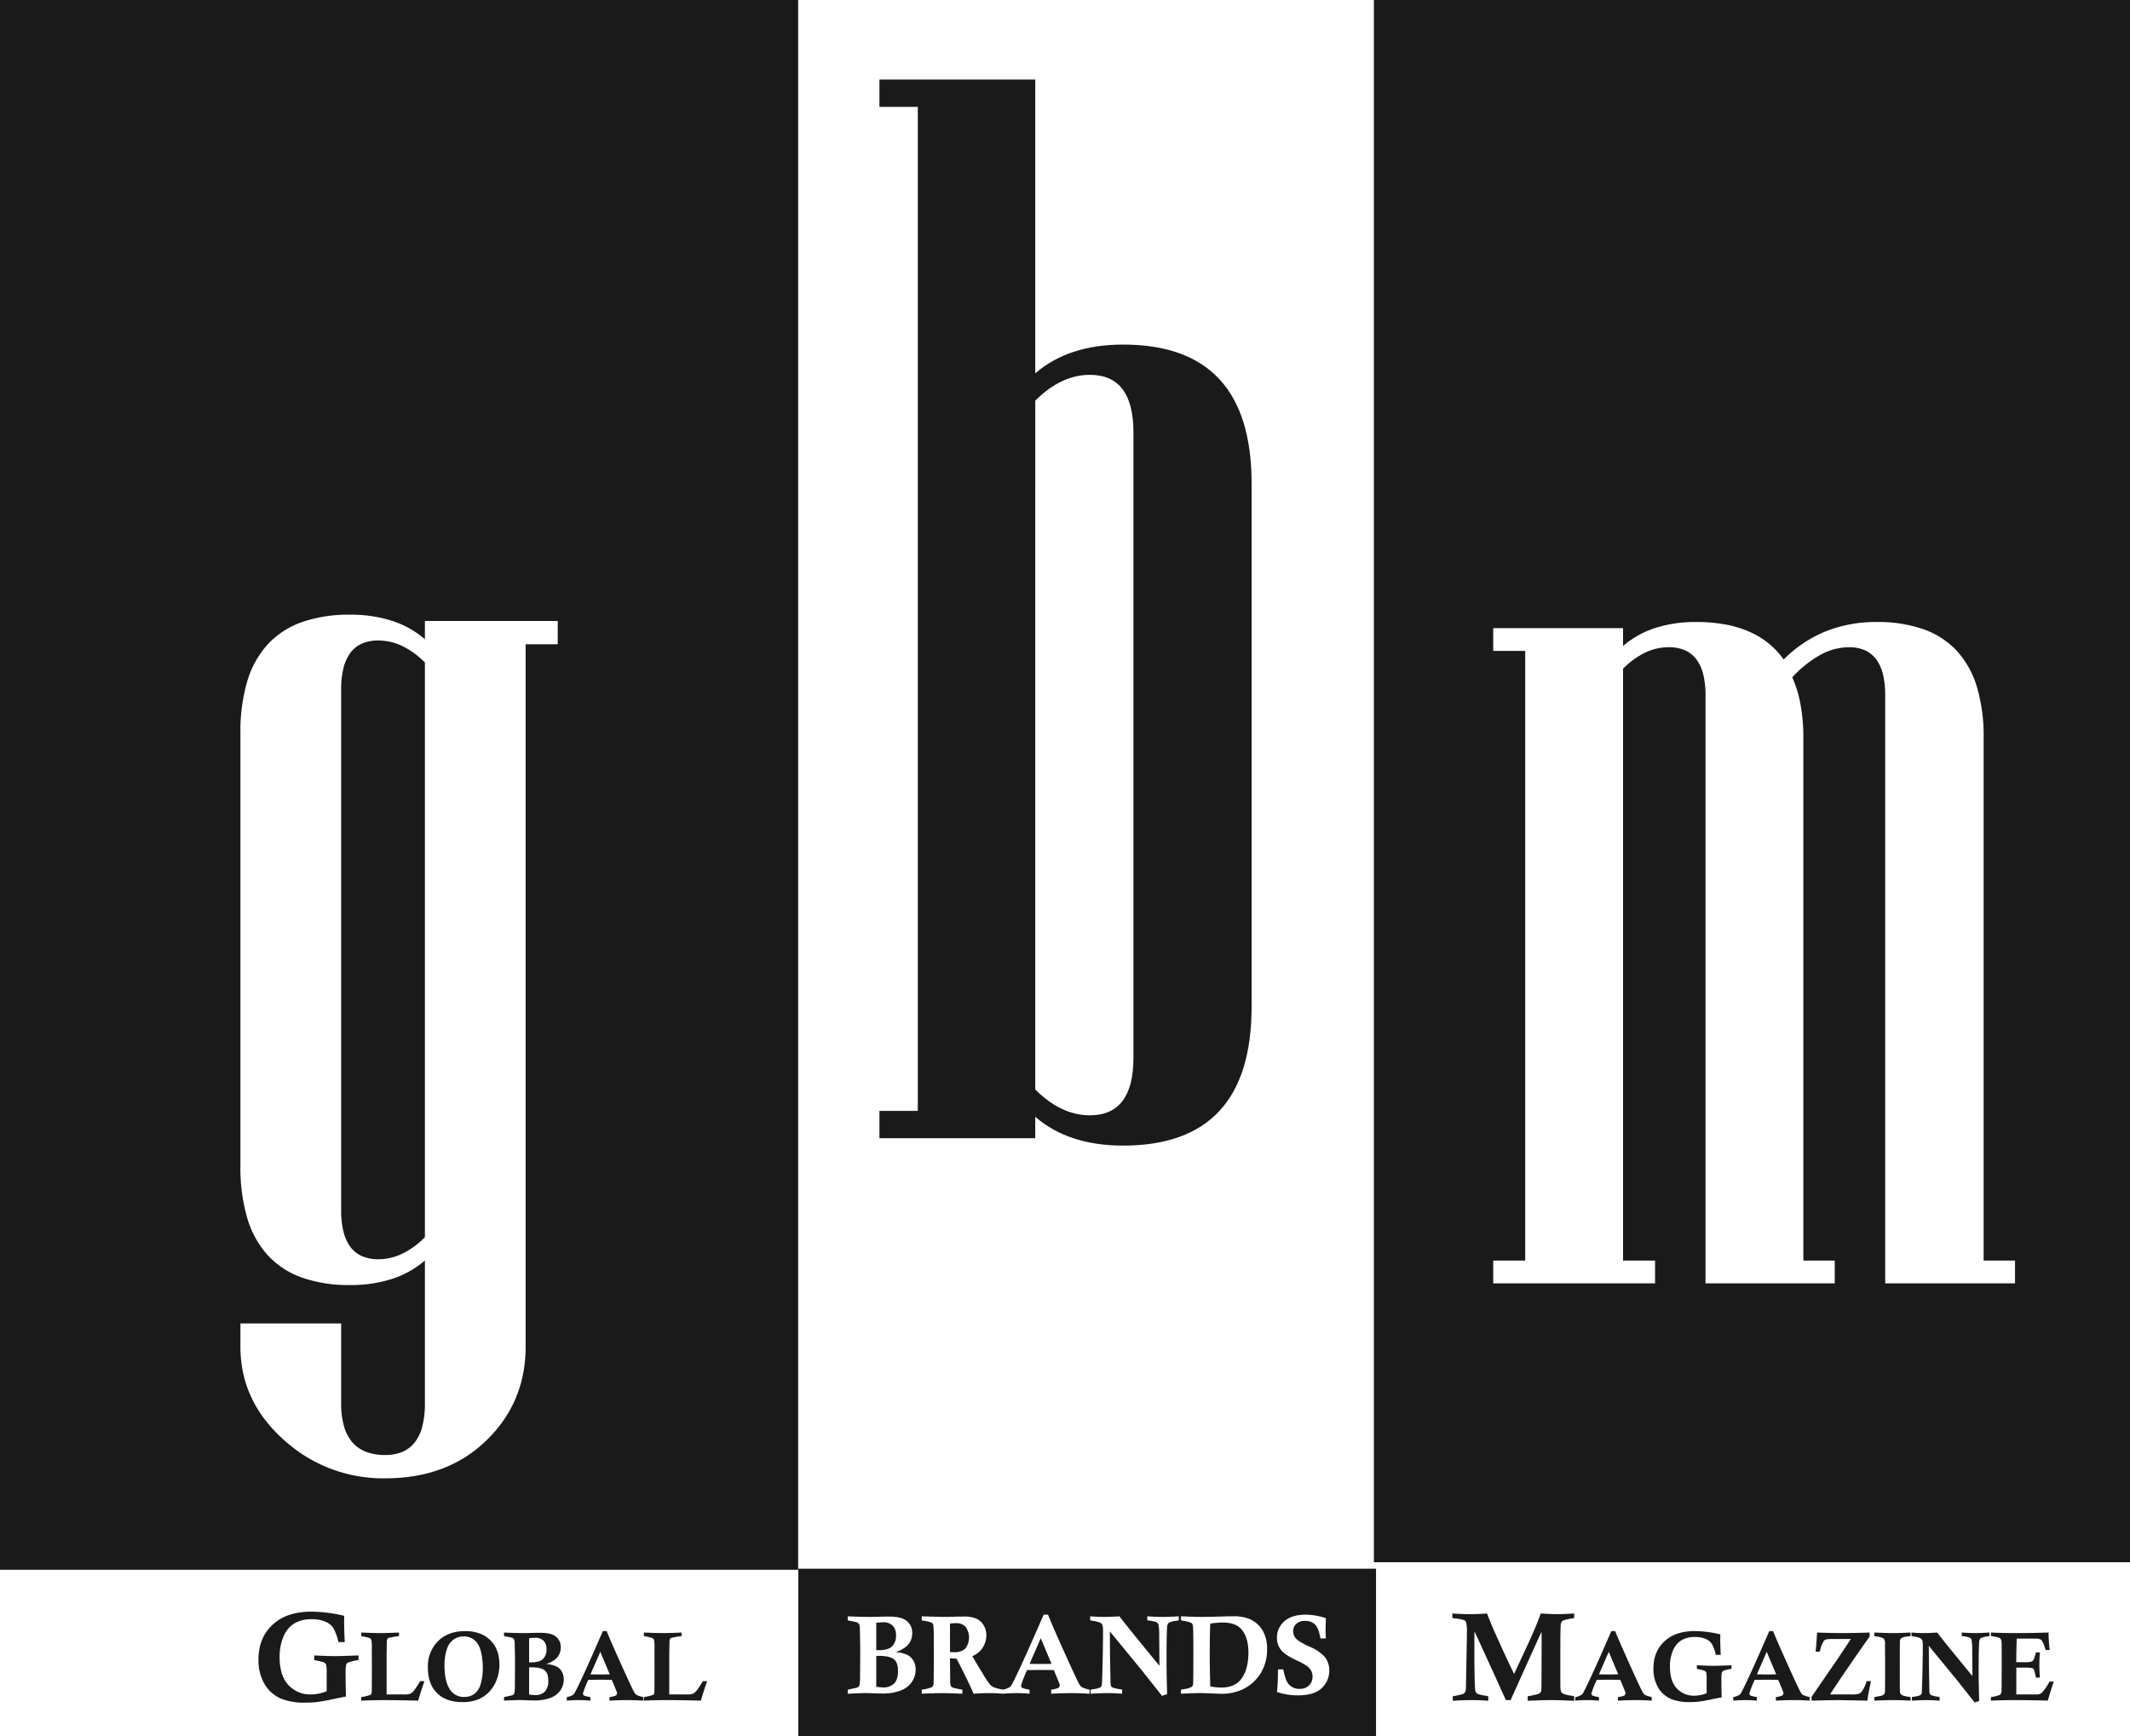
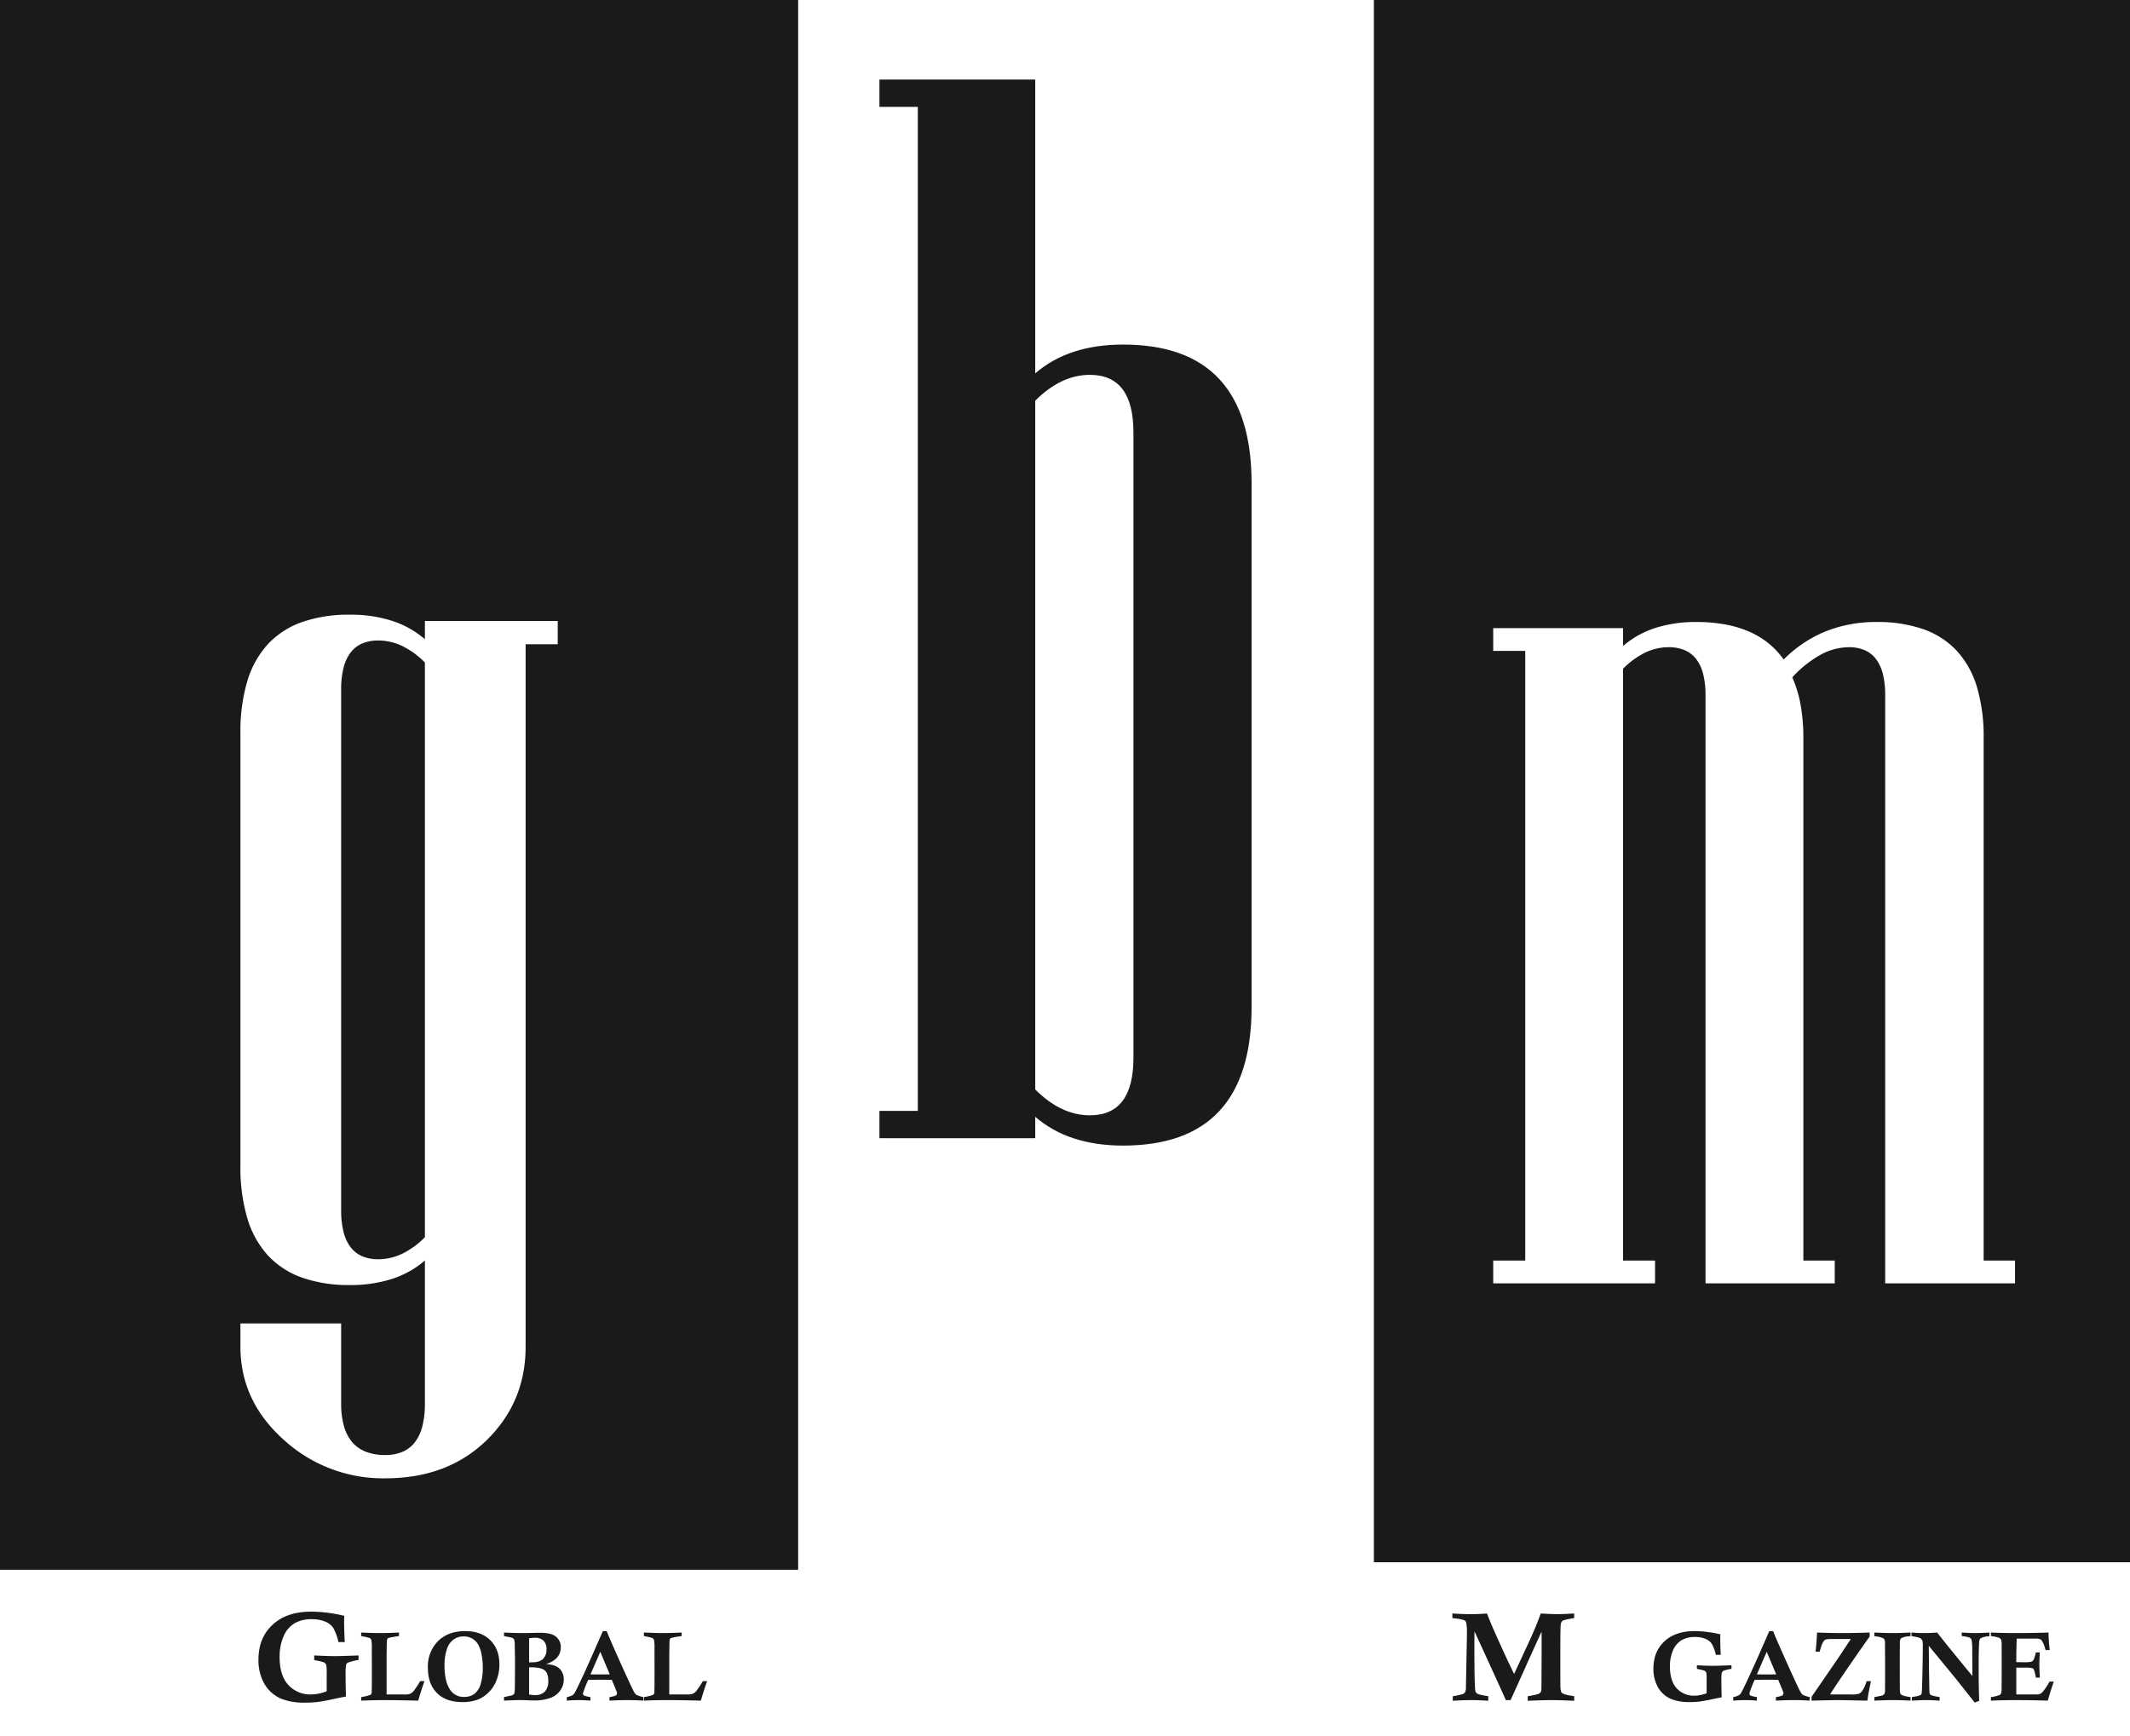
<svg xmlns="http://www.w3.org/2000/svg" width="880.556" height="717.879" viewBox="0 0 880.556 717.879">
  <g transform="translate(-659.729 -5178.119)">
-     <path d="M-5334.44,1283.456h-238.831v-69.226h238.831v69.226Zm-110.047-43.3h0l13.036,15.871,8.55,10.8a21.1,21.1,0,0,1,2.1-.745c-.164-5.374-.246-10.232-.246-14.437,0-6.518.077-10.887.224-12.988a3.059,3.059,0,0,1,.61-2,7.587,7.587,0,0,1,3.182-.888c.242-.033.6-.1,1.037-.185v-1.669c-2.681.167-4.928.25-6.678.25-1.818,0-3.951-.086-6.337-.25v1.67a18.755,18.755,0,0,1,3.81.736l.781.785a26.5,26.5,0,0,1,.345,5l.091,12.27c-9.132-11.1-14.7-17.989-16.535-20.46-2.411.166-4.539.25-6.324.25s-3.719-.084-5.763-.25v1.667l.151.034h.019l.012,0c.384.081.716.151.943.186a13.124,13.124,0,0,1,3.087.79,1.832,1.832,0,0,1,.849.947,9.885,9.885,0,0,1,.238,2.775c0,4.229-.082,9.451-.252,15.523-.1,4.151-.2,6.407-.292,6.706l-.452.713a9.063,9.063,0,0,1-3.088.786c-.237.048-.587.116-1.042.2l-.017,0v1.67c3.183-.165,5.48-.248,6.826-.248,1.564,0,3.662.083,6.234.248v-1.67c-.521-.109-.769-.158-.947-.185a14.667,14.667,0,0,1-3.2-.785l-.458-.488a4.776,4.776,0,0,1-.224-1.481l-.181-10.434-.089-10.721Zm69.493,15.707v1.508c0,2.558-.131,5.192-.386,7.827a26.565,26.565,0,0,0,4.084,1.041,28.4,28.4,0,0,0,4.5.359h.1c4.521,0,7.841-1.03,9.868-3.052a9.785,9.785,0,0,0,3.056-7.114,8.922,8.922,0,0,0-1.782-5.637,16.945,16.945,0,0,0-6.271-4.281c-2.976-1.345-4.889-2.489-5.686-3.4a4.451,4.451,0,0,1-1.193-3.02,4.024,4.024,0,0,1,1.3-3.08,5.139,5.139,0,0,1,3.317-1.216c.1,0,.2,0,.3.009s.2-.008.3-.008a5.607,5.607,0,0,1,3.809,1.485c1,.979,1.762,2.927,2.258,5.789h2.257v-.006c-.093-1.148-.14-2.309-.14-3.451,0-.612.018-2.064.14-4.919a27.042,27.042,0,0,0-8.325-1.463c-3.831,0-6.807.919-8.845,2.729a8.785,8.785,0,0,0-3.066,6.88,7.741,7.741,0,0,0,1.625,4.9c1.076,1.391,3.229,2.854,6.4,4.349a27.361,27.361,0,0,1,4.3,2.326,6.253,6.253,0,0,1,1.782,1.961,5.066,5.066,0,0,1,.6,2.481,4.892,4.892,0,0,1-1.445,3.635,5.207,5.207,0,0,1-3.586,1.424c-.083,0-.166,0-.248-.006s-.192.007-.286.007a5.727,5.727,0,0,1-4.4-2.059c-.841-1-1.555-3.023-2.123-6Zm-31.9,9.785c.3,0,1.685.05,4.129.148,2.614.1,3.87.148,4.2.148.2.006.4.008.59.008a20.184,20.184,0,0,0,8.766-2.016,17.537,17.537,0,0,0,7.177-6.647,18.519,18.519,0,0,0,2.548-9.707,14.765,14.765,0,0,0-1.951-8.006,11.67,11.67,0,0,0-5.381-4.582,17.164,17.164,0,0,0-6.045-1.1c-.229,0-.456,0-.674.013-1.519,0-3.41.042-5.619.117-3.044.089-5.479.134-7.238.134-2.3,0-5.222-.086-8.685-.25v1.674l.941.2a11.748,11.748,0,0,1,3.43.906,1.68,1.68,0,0,1,.561,1.15c.123.755.185,4.2.185,10.24,0,8.335-.032,12.812-.091,13.688a1.968,1.968,0,0,1-.6,1.334,9.736,9.736,0,0,1-3.479.964l-.953.185v1.67C-5410.685,1265.738-5407.931,1265.646-5406.894,1265.646Zm-53.388.031h.057c2.219,0,4.7.083,7.361.248v-1.67a16.082,16.082,0,0,1-3.133-1,3.4,3.4,0,0,1-.993-1.085c-.485-.74-1.957-3.821-4.375-9.16-4.374-9.6-7.3-16.257-8.685-19.775h-1.8c-3.5,8.062-6.167,14.1-7.929,17.952-2.911,6.36-4.684,10.06-5.269,11a3.333,3.333,0,0,1-.947,1.087,8.29,8.29,0,0,1-2.6.94,18.669,18.669,0,0,1-4-1,5.276,5.276,0,0,1-1.426-1.081,35.143,35.143,0,0,1-2.827-4.241c-1.993-3.258-3.46-5.7-4.487-7.468a12.19,12.19,0,0,0,2.823-1.8,9.33,9.33,0,0,0,2.163-3.08,9.192,9.192,0,0,0,.813-3.778,7.9,7.9,0,0,0-1.14-4.175,6.771,6.771,0,0,0-3.016-2.729,12.866,12.866,0,0,0-4.653-.869c-.193,0-.39,0-.584.013-.913,0-2.287.027-4.084.08-1.727.054-3.155.081-4.245.081-.9,0-4.011-.088-9-.25v1.678l1.013.193a11.117,11.117,0,0,1,3.19.825,1.606,1.606,0,0,1,.62,1.046,55.774,55.774,0,0,1,.157,5.71l.022,6.722c-.015,7.253-.046,11.145-.091,11.57a2.232,2.232,0,0,1-.614,1.512,16.924,16.924,0,0,1-4.3,1.083v1.67c3.442-.165,6.252-.248,8.353-.248h.053c2.039,0,4.864.083,8.4.248v-1.67a40.95,40.95,0,0,1-4.04-.88l-.7-.6a5.682,5.682,0,0,1-.291-2.154l-.091-9.384c1,.094,1.88.152,2.707.179,2.859,5.424,5.23,10.3,7.051,14.5,2.421-.164,4.528-.248,6.261-.248h.042c1.488,0,3.413.073,5.721.217v.029l.036,0h.021l.028,0h.007l.085-.007h.021l.059,0,.224.014v-.041c1.772-.138,3.523-.207,5.2-.207h.045c1.711,0,3.525.083,5.391.246v-1.67a14.287,14.287,0,0,1-3.2-.8l-.358-.8a48.373,48.373,0,0,1,2.53-6.494c2.762-.044,4.708-.066,5.785-.066,1.483,0,3.212.021,5.286.066,1.493,3.591,2.127,5.136,2.343,5.7l.134.726-.426.857a11.811,11.811,0,0,1-3.159.817v1.67C-5465.354,1265.76-5462.508,1265.677-5460.282,1265.677Zm-92.564-31.765v1.673c2.311.46,3.774.772,3.915.834l.7.516a5.241,5.241,0,0,1,.409,2.325c.089,3.887.134,6.771.134,8.571,0,3.081-.017,6.64-.058,10.578a24.917,24.917,0,0,1-.211,3.949l-.386.674-.744.407-3.761.813v1.67c3.868-.182,6.379-.274,7.462-.274.644,0,1.741.037,3.452.116,1.257.045,2.35.067,3.248.067.285.008.5.011.691.011a20.435,20.435,0,0,0,7.133-1.277,9.668,9.668,0,0,0,4.572-3.586,8.927,8.927,0,0,0,1.517-5.009,7.213,7.213,0,0,0-.978-3.81,6.023,6.023,0,0,0-2.741-2.423,13.917,13.917,0,0,0-4.645-1.028,11.535,11.535,0,0,0,4.825-2.616,7.054,7.054,0,0,0,2.122-5.212,6.118,6.118,0,0,0-2.8-5.435c-1.407-.944-3.729-1.422-6.9-1.422h-.118c-.8,0-1.737.015-2.8.045-2.463.066-3.9.094-4.8.094-2.548,0-5.658-.086-9.244-.25Zm154.461,29.462h0a29.224,29.224,0,0,1-4.578-.452c-.149-5.036-.224-9.39-.224-12.944,0-6.336.073-10.73.224-13.06a39.343,39.343,0,0,1,5.234-.431c3.411,0,5.954.91,7.557,2.705,1.974,2.2,2.975,5.476,2.975,9.721,0,4.953-1.132,8.786-3.361,11.391C-5392.308,1262.342-5394.941,1263.375-5398.385,1263.375Zm-139.44-.049c-.149,0-.3-.006-.453-.017a15.8,15.8,0,0,1-2.774-.274V1250.27h1.147c2.843,0,4.885.453,6.069,1.337s1.782,2.548,1.782,4.91c0,2.306-.526,4.034-1.566,5.135A6.1,6.1,0,0,1-5537.825,1263.326Zm64.634-9.718-4.471-.022,4.615-10.622,4.456,10.622C-5470.7,1253.6-5472.207,1253.608-5473.19,1253.608Zm-35.157-4.849c-.182,0-.361-.008-.531-.022-.441,0-1.021-.016-1.674-.046l-.022-11.794c1.052-.107,1.918-.161,2.575-.162.063,0,.131-.005.249-.005a5.078,5.078,0,0,1,3.62,1.527,7.558,7.558,0,0,1,1.428,4.5,7.566,7.566,0,0,1-1.5,4.477A6.394,6.394,0,0,1-5508.347,1248.758Zm-31.579-.835h-1.126V1236.6a20.93,20.93,0,0,1,2.729-.224c.107-.01.227-.014.39-.014a5.52,5.52,0,0,1,3.658,1.386,5.46,5.46,0,0,1,1.388,4.017,6,6,0,0,1-1.669,4.6C-5535.664,1247.4-5537.47,1247.923-5539.926,1247.923Z" transform="translate(6563.032 4612.542)" fill="#1a1a1a" />
    <path d="M-5243.312,1863.327h-329.959v-649.1h329.959v649.1Zm-230.568-101.852v9.63a51.6,51.6,0,0,0,1.114,10.793,47.32,47.32,0,0,0,3.342,10,50.249,50.249,0,0,0,5.57,9.2,60.792,60.792,0,0,0,7.8,8.4,60.632,60.632,0,0,0,19.077,11.873,60.626,60.626,0,0,0,22.07,4.142c.264,0,.554,0,.888-.007a74.237,74.237,0,0,0,12.29-.984,59.8,59.8,0,0,0,11.077-2.953,53.308,53.308,0,0,0,9.873-4.921,53.92,53.92,0,0,0,8.669-6.89,56.629,56.629,0,0,0,7.058-8.322,50.561,50.561,0,0,0,5.042-9.216,51.29,51.29,0,0,0,3.025-10.109,58.833,58.833,0,0,0,1.008-11V1480.623h13.275l.006-9.627h-54.919v7.549a39.3,39.3,0,0,0-13.6-7.614,55.872,55.872,0,0,0-17.374-2.538,58.693,58.693,0,0,0-19.814,3.057,35.3,35.3,0,0,0-14.153,9.174,39.256,39.256,0,0,0-8.492,15.291,73.157,73.157,0,0,0-2.831,21.408V1696.4a73.934,73.934,0,0,0,2.832,21.522,39.518,39.518,0,0,0,8.492,15.373,35.276,35.276,0,0,0,14.152,9.224,58.4,58.4,0,0,0,19.813,3.075,55.869,55.869,0,0,0,17.375-2.538,39.3,39.3,0,0,0,13.6-7.614v59.087a38.044,38.044,0,0,1-1.025,9.337,18.325,18.325,0,0,1-3.075,6.669,12.842,12.842,0,0,1-5.125,4,18,18,0,0,1-7.175,1.334,21.956,21.956,0,0,1-7.972-1.336,14.155,14.155,0,0,1-5.694-4,17.559,17.559,0,0,1-3.416-6.668,34.425,34.425,0,0,1-1.139-9.334v-33.057Zm57-26.556a16.622,16.622,0,0,1-6.719-1.269,12.045,12.045,0,0,1-4.8-3.806,17.554,17.554,0,0,1-2.879-6.344,36.735,36.735,0,0,1-.96-8.881V1499.369a36.723,36.723,0,0,1,.958-8.882,17.551,17.551,0,0,1,2.879-6.344,12.047,12.047,0,0,1,4.8-3.806,16.625,16.625,0,0,1,6.721-1.269,23.04,23.04,0,0,1,9.89,2.28,34.111,34.111,0,0,1,9.373,6.827v237.633a34.051,34.051,0,0,1-9.371,6.834A23,23,0,0,1-5416.884,1734.919Z" transform="translate(6233 3963.891)" fill="#1a1a1a" />
    <path d="M356,218.986v1.88a22.04,22.04,0,0,0-4.425,1.1,1.476,1.476,0,0,0-.691.862,18.36,18.36,0,0,0-.224,3.913q0,5.231.153,9.245c-1.158.207-2.419.449-3.792.741q-5.392,1.165-7.773,1.472a40.391,40.391,0,0,1-5.1.3,26.071,26.071,0,0,1-10.026-1.58,14.708,14.708,0,0,1-7.042-6.207,19.521,19.521,0,0,1-2.446-9.995q0-10.307,7.607-15.874,5.446-3.972,14.375-3.972a60.671,60.671,0,0,1,13.482,1.732c-.036,1-.054,1.8-.054,2.414q0,2.982.256,8.446h-2.6a21.2,21.2,0,0,0-2.15-5.866,7.364,7.364,0,0,0-3.357-2.616,14.085,14.085,0,0,0-5.556-.978,13.611,13.611,0,0,0-7.19,1.755,11.4,11.4,0,0,0-4.479,5.43,21.217,21.217,0,0,0-1.589,8.455q0,7.634,3.6,11.552a12.263,12.263,0,0,0,9.474,3.918,17.88,17.88,0,0,0,6.386-1.32v-7.822a13.13,13.13,0,0,0-.251-3.3l-.7-.741a18.389,18.389,0,0,0-3.272-.835c-.2-.054-.516-.13-.938-.233v-1.88q5.85.283,8.8.278,2.161,0,9.514-.278" transform="translate(451.945 5643.652)" fill="#1a1a1a" />
    <path d="M324.1,204.267V202.8q5.069.215,7.908.22,2.888,0,7.706-.22v1.468a36.369,36.369,0,0,0-4.443.794c-.4.229-.6.8-.6,1.728l-.076,5.1V228.4h7.239a7.575,7.575,0,0,0,2.388-.238,4.316,4.316,0,0,0,1.571-1.207,35.916,35.916,0,0,0,2.666-4.048h1.791q-1.333,3.669-2.6,8.056-8.435-.215-14.029-.22-4.585,0-9.524.22v-1.468a19.66,19.66,0,0,0,3.869-.956,1.3,1.3,0,0,0,.444-.96q.094-.707.09-9.514l-.018-7.221v-1.27a18.146,18.146,0,0,0-.215-3.81l-.543-.664a29.577,29.577,0,0,0-3.626-.826" transform="translate(484.962 5650.369)" fill="#1a1a1a" />
    <path d="M337.106,216.714q0,7.223,2.616,10.614a6.615,6.615,0,0,0,5.583,2.545,6.8,6.8,0,0,0,4.21-1.293,7.737,7.737,0,0,0,2.572-4.133,23.118,23.118,0,0,0,.853-6.62,28.2,28.2,0,0,0-.516-5.516,12.994,12.994,0,0,0-1.409-4.129,7,7,0,0,0-2.392-2.4,6.805,6.805,0,0,0-3.622-.916,7.058,7.058,0,0,0-4.2,1.324,7.877,7.877,0,0,0-2.764,4.147,20.385,20.385,0,0,0-.924,6.377m-6.867,1.073a14.78,14.78,0,0,1,4.178-10.964q4.174-4.154,11.2-4.156,6.624,0,10.4,3.743t3.783,10.008a17.332,17.332,0,0,1-1.49,7.257,13.894,13.894,0,0,1-3.025,4.389,13.619,13.619,0,0,1-3.8,2.661,17.142,17.142,0,0,1-6.983,1.288q-6.786,0-10.52-3.752-3.75-3.743-3.747-10.475" transform="translate(506.378 5649.909)" fill="#1a1a1a" />
    <path d="M347.632,217.187v11.229a13.673,13.673,0,0,0,2.437.242,5.384,5.384,0,0,0,4.1-1.463,6.36,6.36,0,0,0,1.378-4.51q0-3.137-1.566-4.317t-5.336-1.18Zm0-2.065h.992q3.252,0,4.721-1.369a5.271,5.271,0,0,0,1.472-4.048,4.767,4.767,0,0,0-1.221-3.532,4.88,4.88,0,0,0-3.563-1.212,17.618,17.618,0,0,0-2.4.2ZM337.251,204.27V202.8q4.827.222,8.137.22,1.293,0,4.228-.076,1.387-.04,2.558-.04,4.208,0,6.072,1.248a5.369,5.369,0,0,1,2.464,4.784,6.186,6.186,0,0,1-1.867,4.582,10.176,10.176,0,0,1-4.246,2.3,12.513,12.513,0,0,1,4.089.9,5.33,5.33,0,0,1,2.41,2.132,6.373,6.373,0,0,1,.862,3.352,7.88,7.88,0,0,1-1.337,4.407,8.534,8.534,0,0,1-4.021,3.155,18.138,18.138,0,0,1-6.884,1.108q-1.131,0-2.854-.058c-1.485-.063-2.5-.1-3.038-.1q-1.508,0-6.57.238v-1.468l3.316-.714.655-.359.337-.592a21.535,21.535,0,0,0,.184-3.474q.054-5,.054-9.308,0-2.4-.121-7.535a4.635,4.635,0,0,0-.355-2.047l-.615-.458c-.121-.054-1.27-.3-3.456-.732" transform="translate(530.836 5650.369)" fill="#1a1a1a" />
    <path d="M356.881,211.225l-4.057,9.344,3.931.018c.938,0,2.289-.009,4.048-.018Zm3.792,20.2v-1.468a10.179,10.179,0,0,0,2.778-.718l.372-.754-.117-.637q-.316-.835-2.06-5.013-2.793-.06-4.654-.063-1.521,0-5.089.063a42.647,42.647,0,0,0-2.222,5.709l.314.709a13.058,13.058,0,0,0,2.818.7v1.468c-1.665-.144-3.263-.22-4.784-.22-1.638,0-3.3.076-4.995.22v-1.468a7.109,7.109,0,0,0,2.455-.857,2.965,2.965,0,0,0,.835-.956q.774-1.252,4.636-9.681,2.437-5.338,6.974-15.793h1.584q1.851,4.665,7.643,17.4,3.211,7.075,3.846,8.051a3.128,3.128,0,0,0,.875.956,14.344,14.344,0,0,0,2.76.875v1.468q-3.514-.215-6.53-.22-2.975,0-7.441.22" transform="translate(551.013 5649.906)" fill="#1a1a1a" />
    <path d="M350.136,204.267V202.8q5.076.215,7.908.22,2.888,0,7.706-.22v1.468a36.572,36.572,0,0,0-4.443.794c-.395.229-.6.8-.6,1.728l-.076,5.1V228.4h7.239a7.575,7.575,0,0,0,2.388-.238,4.317,4.317,0,0,0,1.571-1.207A35.248,35.248,0,0,0,374.5,222.9h1.791q-1.326,3.669-2.6,8.056-8.429-.215-14.029-.22-4.584,0-9.524.22v-1.468a19.869,19.869,0,0,0,3.873-.956,1.312,1.312,0,0,0,.44-.96q.094-.707.09-9.514l-.018-7.221v-1.27a18.14,18.14,0,0,0-.215-3.81l-.543-.664a29.577,29.577,0,0,0-3.626-.826" transform="translate(575.778 5650.369)" fill="#1a1a1a" />
    <path d="M424.609,202.924v-1.88q4.551.283,7.5.278,3.15,0,6.84-.278,1.07,2.9,2.8,6.867,4.74,10.684,8.379,18.14l6.422-13.841q1.535-3.386,2.433-5.556t2.181-5.61q4.82.283,7.006.278,1.871,0,6.8-.278v1.88c-.512.1-.889.171-1.14.2q-3.271.565-3.788,1.019a2.921,2.921,0,0,0-.655,1.894q-.142,1.441-.144,11.538,0,12.824.027,13.383a8.919,8.919,0,0,0,.287,2.464l.552.664a12.6,12.6,0,0,0,3.72.942l1.14.229v1.88q-6.153-.276-9.375-.278-3.326,0-9.833.278v-1.88a41.811,41.811,0,0,0,4.515-.956l.75-.574a2.14,2.14,0,0,0,.345-.965c.058-.4.09-2.145.09-5.215q.054-10,.054-15.618c0-.359-.009-1.468-.027-3.335q-1.4,2.9-10.233,22.592l-2.572,5.673h-1.957q-2.881-6.489-12.97-28.44-.054,3.332-.049,5.646,0,12.7.229,16.789a14.269,14.269,0,0,0,.256,2.621l.763.785a16.574,16.574,0,0,0,3.456.79c.242.049.588.121,1.041.206v1.88q-3.608-.276-6.965-.278-3.386,0-7.71.278v-1.88a37.492,37.492,0,0,0,4.017-.839,2.018,2.018,0,0,0,1.073-.839,4.7,4.7,0,0,0,.354-2.19l.305-16.179q.1-4.248.1-6.306a16.057,16.057,0,0,0-.337-4.174,1.546,1.546,0,0,0-.772-.916,16.373,16.373,0,0,0-3.72-.714c-.274-.036-.673-.094-1.2-.18" transform="translate(835.537 5644.248)" fill="#1a1a1a" />
-     <path d="M449.775,211.225l-4.053,9.344,3.932.018c.938,0,2.289-.009,4.048-.018Zm3.8,20.2v-1.468a10.122,10.122,0,0,0,2.774-.718l.377-.754-.121-.637q-.31-.835-2.06-5.013-2.781-.06-4.65-.063-1.528,0-5.089.063a43.084,43.084,0,0,0-2.226,5.709l.319.709a12.879,12.879,0,0,0,2.818.7v1.468q-2.5-.216-4.78-.22-2.471,0-5,.22v-1.468a7.067,7.067,0,0,0,2.459-.857,2.913,2.913,0,0,0,.835-.956q.774-1.252,4.632-9.681,2.444-5.338,6.979-15.793h1.584q1.851,4.665,7.638,17.4,3.218,7.075,3.851,8.051a3.177,3.177,0,0,0,.871.956,14.6,14.6,0,0,0,2.76.875v1.468c-2.338-.144-4.519-.22-6.53-.22q-2.969,0-7.437.22" transform="translate(875.024 5649.906)" fill="#1a1a1a" />
    <path d="M475.395,216.794v1.472a17.209,17.209,0,0,0-3.456.848l-.534.673a14.069,14.069,0,0,0-.18,3.052q0,4.086.121,7.217-1.347.236-2.958.57-4.207.916-6.059,1.149a30.84,30.84,0,0,1-3.981.242,20.384,20.384,0,0,1-7.818-1.23,11.569,11.569,0,0,1-5.5-4.843,15.255,15.255,0,0,1-1.9-7.8q0-8.038,5.933-12.382,4.248-3.1,11.211-3.1a47.2,47.2,0,0,1,10.515,1.351q-.041,1.171-.04,1.885,0,2.323.2,6.588h-2.024a16.215,16.215,0,0,0-1.678-4.573,5.758,5.758,0,0,0-2.617-2.046,11.03,11.03,0,0,0-4.34-.763,10.613,10.613,0,0,0-5.6,1.369,8.914,8.914,0,0,0-3.5,4.237,16.5,16.5,0,0,0-1.239,6.6q0,5.958,2.8,9.012a9.564,9.564,0,0,0,7.392,3.052,13.945,13.945,0,0,0,4.982-1.028v-6.1a10.176,10.176,0,0,0-.2-2.572l-.547-.575a13.844,13.844,0,0,0-2.549-.655l-.736-.175V216.8q4.564.222,6.871.22,1.683,0,7.419-.22" transform="translate(900.141 5649.906)" fill="#1a1a1a" />
    <path d="M464.329,211.225l-4.057,9.344,3.931.018c.938,0,2.289-.009,4.048-.018Zm3.792,20.2v-1.468a10.122,10.122,0,0,0,2.774-.718l.377-.754-.112-.637q-.323-.835-2.064-5.013-2.794-.061-4.654-.063c-1.014,0-2.715.022-5.089.063a42.2,42.2,0,0,0-2.217,5.709l.31.709a12.876,12.876,0,0,0,2.818.7v1.468q-2.5-.216-4.78-.22-2.471,0-5,.22v-1.468a7.066,7.066,0,0,0,2.459-.857,2.9,2.9,0,0,0,.83-.956q.781-1.252,4.636-9.681,2.444-5.338,6.979-15.793h1.584q1.851,4.665,7.639,17.4,3.218,7.075,3.855,8.051a3.113,3.113,0,0,0,.866.956,14.586,14.586,0,0,0,2.76.875v1.468c-2.338-.144-4.519-.22-6.53-.22q-2.969,0-7.437.22" transform="translate(925.77 5649.906)" fill="#1a1a1a" />
    <path d="M461.01,210.7h-1.643q.39-3.615.592-7.9,5.917.215,10.618.22,4.565,0,11.126-.22v1.67q-1.979,2.72-6.884,9.82-7.755,11.256-9.461,14.11h8.751a10.643,10.643,0,0,0,3.142-.287,3.319,3.319,0,0,0,1.418-1.243,14.257,14.257,0,0,0,1.786-3.967h1.786l-.915,4.465q-.2,1.05-.552,3.59l-11.633-.22q-3.009,0-11.444.22v-1.584l11.166-16.255,5.062-7.639h-8.074a8.269,8.269,0,0,0-2.244.207,1.674,1.674,0,0,0-.911.687,10.35,10.35,0,0,0-1.248,2.935c-.094.319-.242.785-.44,1.391" transform="translate(950.95 5650.369)" fill="#1a1a1a" />
    <path d="M478.44,202.8v1.468l-.731.1a7.343,7.343,0,0,0-3.164.794A2.472,2.472,0,0,0,474.02,207v.718l-.04,6.647.018,7.6.022,3.869a8,8,0,0,0,.166,2.145l.588.655a11.459,11.459,0,0,0,2.935.732l.731.121v1.468q-4.066-.215-7.163-.22-2.935,0-7.778.22v-1.468c2.056-.386,3.182-.615,3.38-.7l.691-.516a3.917,3.917,0,0,0,.314-1.862q.04-3.3.04-11.215l-.058-7.221v-.6a3.079,3.079,0,0,0-.458-2.042,7.518,7.518,0,0,0-3.074-.893l-.853-.179V202.8q5.109.216,7.648.22,2.72,0,7.311-.22" transform="translate(971.124 5650.369)" fill="#1a1a1a" />
    <path d="M466.9,204.267V202.8q2.719.216,5.071.22c1.566,0,3.438-.076,5.565-.22q2.417,3.252,14.541,18l-.072-10.8a22.845,22.845,0,0,0-.31-4.4l-.682-.691a16.657,16.657,0,0,0-3.353-.646V202.8q3.2.215,5.574.22,2.3,0,5.875-.22v1.468c-.413.081-.714.135-.911.157a6.829,6.829,0,0,0-2.8.785,2.672,2.672,0,0,0-.538,1.759q-.2,2.774-.2,11.426,0,5.561.22,12.7a17.693,17.693,0,0,0-1.845.655l-7.522-9.5-11.467-13.967.076,9.443.166,9.178a3.9,3.9,0,0,0,.193,1.3l.4.431a13.179,13.179,0,0,0,2.818.691l.835.162v1.468q-3.42-.215-5.489-.22-1.771,0-6,.22v-1.468c.408-.081.718-.139.929-.18a8.315,8.315,0,0,0,2.724-.7l.395-.624q.121-.4.256-5.906.215-7.951.22-13.648a8.552,8.552,0,0,0-.211-2.441l-.74-.835a11.733,11.733,0,0,0-2.72-.7c-.224-.04-.552-.1-.992-.2" transform="translate(983.06 5650.369)" fill="#1a1a1a" />
    <path d="M474.216,204.267V202.8q4.786.215,10.407.22,6.517,0,13.423-.22a56.932,56.932,0,0,0,.5,7.221h-1.692c-.157-.422-.274-.741-.332-.965a9.538,9.538,0,0,0-1.535-3.285,4.476,4.476,0,0,0-2.5-.453H484.9q-.161,3.353-.2,9.725l3.456.04c1.8,0,2.922-.175,3.339-.53s.857-1.526,1.32-3.541h1.647q-.215,2.922-.215,5.139,0,2.127.215,5.3h-1.65q-.559-3.2-1.073-3.676c-.346-.314-1.382-.471-3.128-.471h-3.891v11.09h7.9a6.07,6.07,0,0,0,1.741-.157,3.205,3.205,0,0,0,1.27-.92,24.475,24.475,0,0,0,2.836-4.241h1.746q-1.151,3.278-2.482,7.881-6.766-.215-14.142-.22-3.359,0-9.371.22v-1.468a14.389,14.389,0,0,0,3.77-.956c.431-.3.655-1.068.655-2.3v-.673l.04-7.854v-6.355l-.018-2.935a9.061,9.061,0,0,0-.22-2.639,1.608,1.608,0,0,0-.844-.812,16.4,16.4,0,0,0-3.384-.7" transform="translate(1008.564 5650.369)" fill="#1a1a1a" />
    <path d="M-5260.68,1860.2h-312.591v-645.97h312.591V1860.2Zm-116.213-378.352a16.236,16.236,0,0,1,6.566,1.24,11.783,11.783,0,0,1,4.69,3.721,17.175,17.175,0,0,1,2.814,6.2,35.916,35.916,0,0,1,.938,8.682v243.193h53.675v-9.411h-12.975V1519.247a71.519,71.519,0,0,0-2.766-20.924,38.371,38.371,0,0,0-8.3-14.946,34.494,34.494,0,0,0-13.832-8.968,57.356,57.356,0,0,0-19.365-2.989,55.97,55.97,0,0,0-21.054,3.88,52.122,52.122,0,0,0-17.357,11.638,33.277,33.277,0,0,0-6.36-6.79,35.157,35.157,0,0,0-8.141-4.849,45.58,45.58,0,0,0-9.921-2.91,66.652,66.652,0,0,0-11.7-.97,54.612,54.612,0,0,0-16.981,2.481,38.384,38.384,0,0,0-13.289,7.442v-7.378h-53.677v9.412h13.228v252.1h-13.225v9.411h66.9v-9.411h-13.226V1490.747a33.253,33.253,0,0,1,9.155-6.675,22.484,22.484,0,0,1,9.667-2.225,16.759,16.759,0,0,1,6.678,1.24,11.946,11.946,0,0,1,4.77,3.721,17.032,17.032,0,0,1,2.862,6.2,35.365,35.365,0,0,1,.954,8.682v243.193h53.426v-9.411h-12.976v-216.23a76,76,0,0,0-1.148-13.612,49.493,49.493,0,0,0-3.43-11.323,46.4,46.4,0,0,1,11.7-9.348A24.81,24.81,0,0,1-5376.893,1481.847Z" transform="translate(6800.965 3963.891)" fill="#1a1a1a" />
    <path d="M525.686,443.129q0,57.39-53.115,57.392-22.592,0-36.326-11.907v8.85H371.834V486.173H387.7V71.01H371.834V59.71h64.411v121.5q13.733-11.9,36.326-11.907,53.115,0,53.115,57.392Zm-48.842,21.062V205.631q0-23.811-18.01-23.809-11.909,0-22.588,10.681V477.319Q446.929,488,458.833,488q18.015,0,18.01-23.813" transform="translate(651.46 5151.295)" fill="#1a1a1a" />
  </g>
</svg>